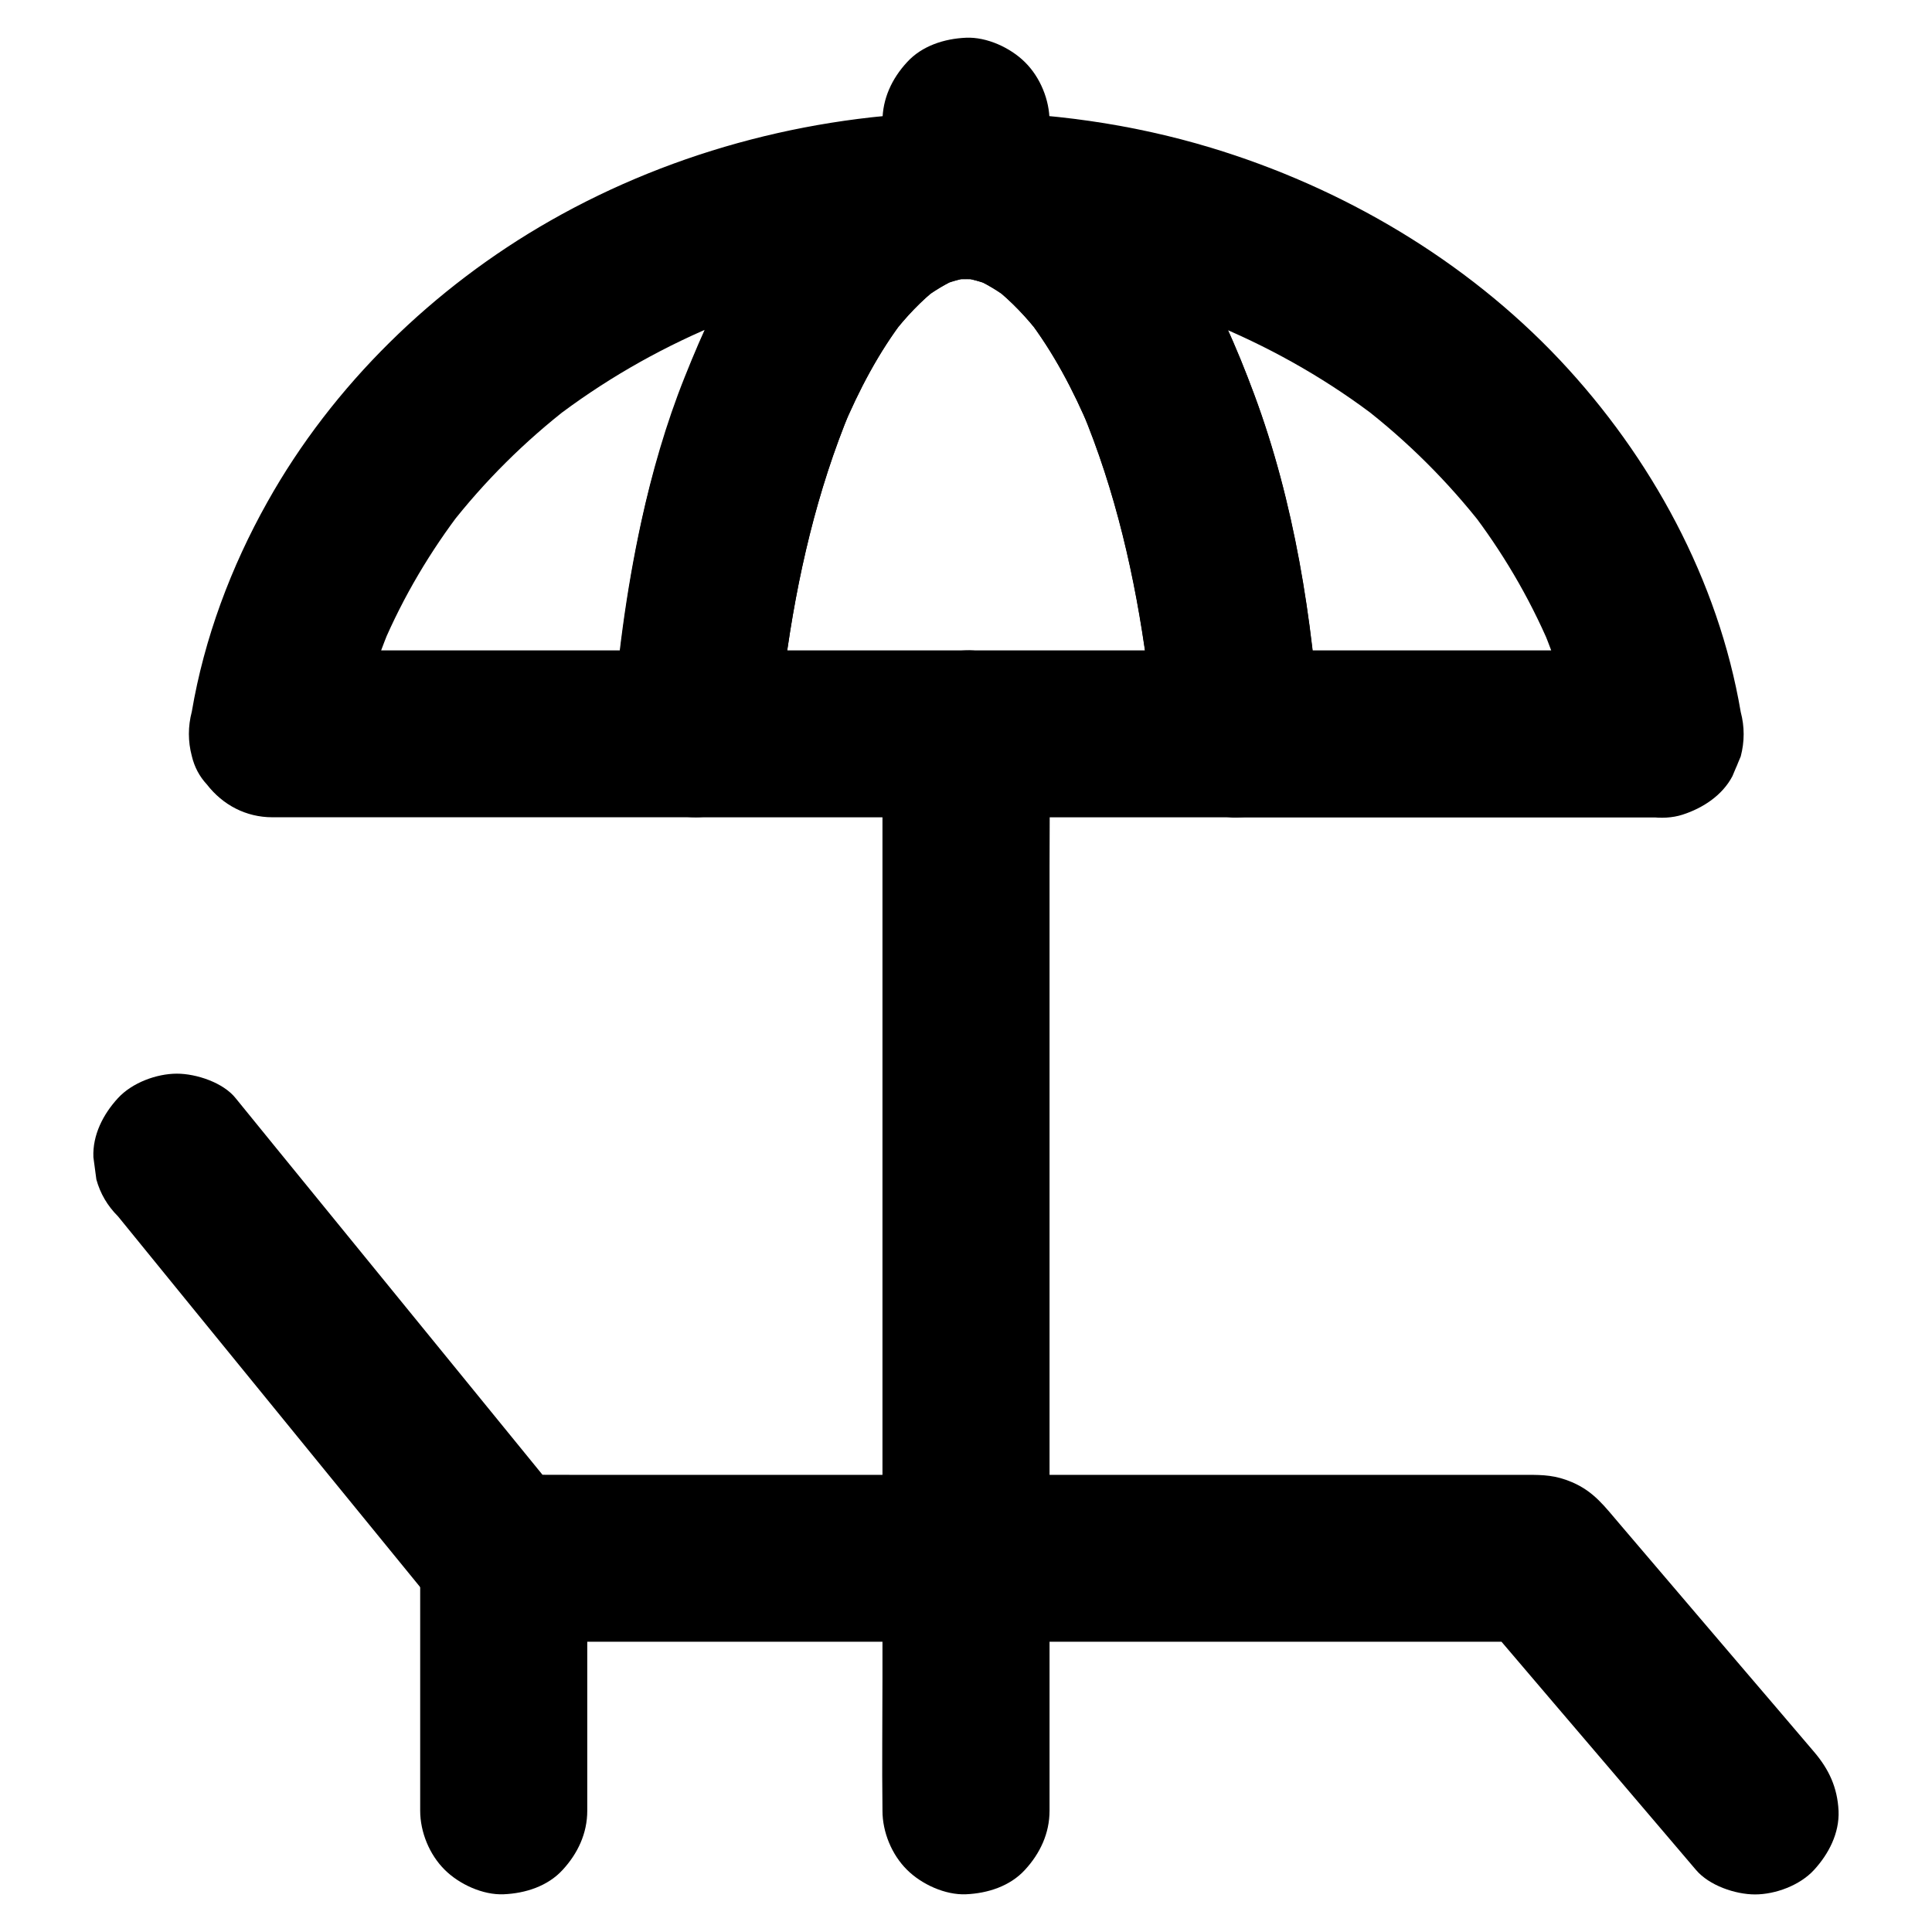
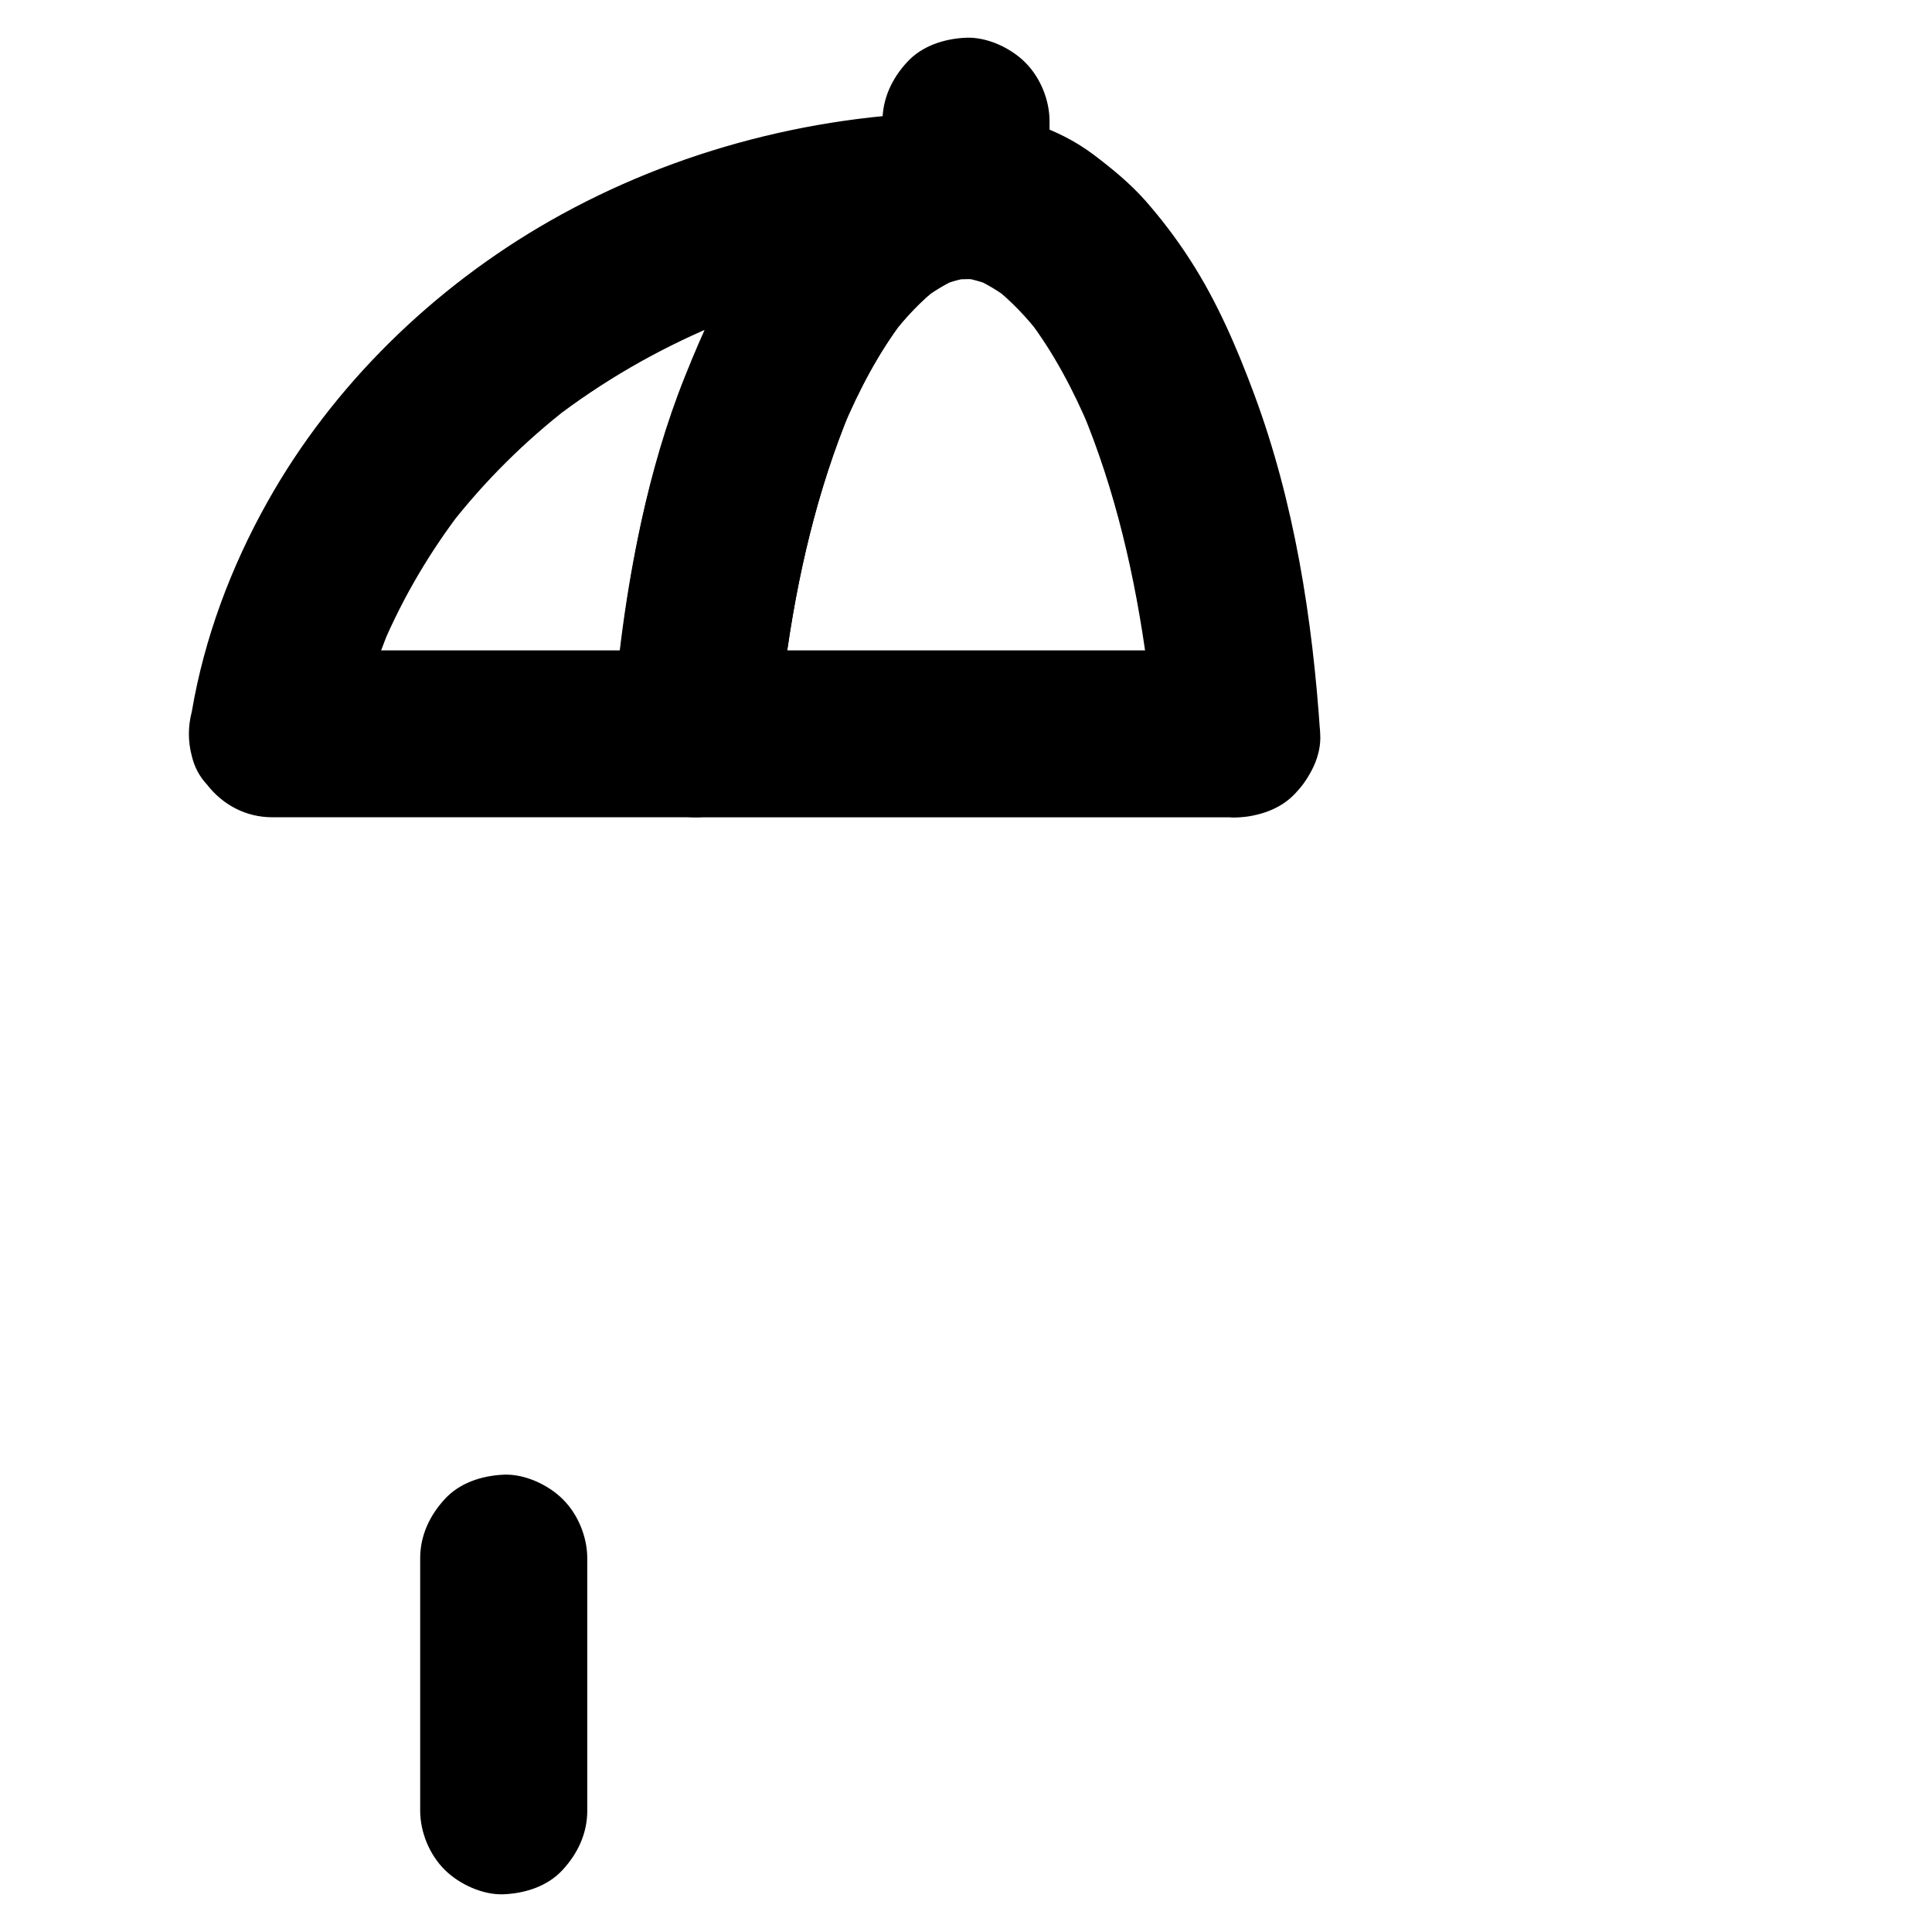
<svg xmlns="http://www.w3.org/2000/svg" fill="#000000" width="800px" height="800px" version="1.1" viewBox="144 144 512 512">
  <g>
-     <path d="m175.25 466.32c6.004 7.379 12.055 14.809 18.055 22.188 12.203 14.957 24.402 29.961 36.605 44.918 9.543 11.66 19.039 23.371 28.586 35.031 0.934 1.18 1.871 2.312 2.856 3.492 3.887 4.676 10.332 6.938 16.285 7.133 1.77 0.051 3.543 0 5.363 0h31.637 50.773 59.238 57.762 45.461 23.125 1.031c-5.215-2.164-10.43-4.328-15.645-6.496 6.445 7.527 12.84 15.105 19.285 22.633 10.234 12.004 20.516 24.008 30.75 36.062 2.363 2.754 4.676 5.512 7.035 8.266 3.492 4.133 10.43 6.496 15.645 6.496 5.41 0 11.906-2.41 15.645-6.496 3.887-4.231 6.742-9.742 6.496-15.645-0.297-6.148-2.508-10.973-6.496-15.645-6.789-7.969-13.578-15.941-20.367-23.863-10.332-12.152-20.715-24.254-31.047-36.406-3.984-4.625-6.84-8.707-12.793-11.219-4.281-1.82-7.527-1.918-11.711-1.918h-23.418-40.492-50.086-53.039-48.363-37c-6.051 0-12.102-0.051-18.203 0h-0.789c5.215 2.164 10.43 4.328 15.645 6.496-9.742-11.957-19.484-23.91-29.227-35.867-15.547-19.09-31.094-38.129-46.641-57.219-3.59-4.379-7.133-8.809-10.727-13.188-3.289-4.18-10.473-6.539-15.59-6.539-5.41 0-11.906 2.41-15.645 6.496-3.887 4.231-6.742 9.738-6.496 15.645 0.246 1.969 0.543 3.938 0.789 5.902 1.031 3.738 2.949 6.988 5.707 9.742z" />
    <path d="m299.63 623.86v-58.598-8.316c0-5.656-2.461-11.66-6.496-15.645-3.836-3.836-10.137-6.742-15.645-6.496-5.707 0.246-11.66 2.117-15.645 6.496-3.984 4.332-6.492 9.645-6.492 15.645v58.598 8.316c0 5.656 2.461 11.66 6.496 15.645 3.836 3.836 10.137 6.742 15.645 6.496 5.707-0.246 11.66-2.117 15.645-6.496 3.984-4.328 6.492-9.641 6.492-15.645z" />
    <path d="m400 173.68c-10.973 0.051-22.141 3.492-31.242 9.543-10.527 7.035-18.648 15.988-25.828 26.32-7.379 10.578-12.695 22.387-17.465 34.34-4.969 12.398-8.66 25.289-11.512 38.328-4.035 18.5-6.496 37.441-7.773 56.285 7.379-7.379 14.762-14.762 22.141-22.141h-37.934-60.418-13.824c7.133 9.348 14.219 18.695 21.352 28.043 2.016-11.906 5.461-23.566 10.137-34.688-0.738 1.77-1.477 3.543-2.215 5.266 5.461-12.84 12.645-24.945 21.156-36.016-1.133 1.477-2.312 3-3.445 4.477 9.25-11.906 19.977-22.535 31.883-31.734-1.477 1.133-3 2.312-4.477 3.445 12.988-9.988 27.258-18.254 42.359-24.648-1.77 0.738-3.543 1.477-5.266 2.215 16.188-6.789 33.211-11.367 50.625-13.727-1.969 0.246-3.938 0.543-5.902 0.789 9.199-1.23 18.402-1.82 27.699-1.871 5.707 0 11.609-2.461 15.645-6.496 3.836-3.836 6.742-10.137 6.496-15.645-0.246-5.707-2.117-11.66-6.496-15.645-4.379-3.934-9.695-6.441-15.695-6.441-38.375 0.051-76.801 9.789-110.21 28.832-30.801 17.562-57.566 43.492-74.934 74.535-9.645 17.172-16.73 36.113-20.027 55.547-1.031 3.938-1.031 7.871 0 11.758 0.688 2.902 2.016 5.41 3.984 7.527 4.231 5.461 10.383 8.707 17.367 8.707h37.934 60.418 13.824c5.41 0 11.906-2.41 15.645-6.496 4.133-4.477 6.051-9.543 6.496-15.645 0.543-8.168 1.328-16.285 2.41-24.402-0.246 1.969-0.543 3.938-0.789 5.902 3.102-23.027 8.363-45.953 17.32-67.453-0.738 1.77-1.477 3.543-2.215 5.266 4.379-10.383 9.645-20.469 16.531-29.422-1.133 1.477-2.312 3-3.445 4.477 3.641-4.723 7.723-9.102 12.398-12.742-1.477 1.133-3 2.312-4.477 3.445 3.102-2.363 6.445-4.43 10.035-5.953-1.77 0.738-3.543 1.477-5.266 2.215 2.754-1.133 5.609-1.969 8.562-2.363-1.969 0.246-3.938 0.543-5.902 0.789 1.477-0.195 2.902-0.297 4.379-0.297 5.707-0.051 11.609-2.461 15.645-6.496 3.836-3.836 6.742-10.137 6.496-15.645-0.246-5.707-2.117-11.66-6.496-15.645-4.371-3.934-9.688-6.492-15.688-6.441z" />
-     <path d="m583.86 316.36h-37.934-60.418-13.824c7.379 7.379 14.762 14.762 22.141 22.141-2.016-30.453-6.84-61.402-17.516-90.086-4.574-12.301-9.84-24.551-16.973-35.57-3.543-5.512-7.578-10.824-11.906-15.742-4.082-4.625-8.707-8.363-13.578-12.055-9.594-7.231-21.797-11.316-33.801-11.367v44.281c9.25 0 18.5 0.641 27.699 1.871-1.969-0.246-3.938-0.543-5.902-0.789 17.418 2.363 34.441 6.988 50.625 13.727-1.77-0.738-3.543-1.477-5.266-2.215 15.105 6.394 29.371 14.613 42.359 24.648-1.477-1.133-3-2.312-4.477-3.445 11.906 9.199 22.633 19.875 31.883 31.734-1.133-1.477-2.312-3-3.445-4.477 8.512 11.07 15.645 23.125 21.156 36.016-0.738-1.77-1.477-3.543-2.215-5.266 4.723 11.168 8.117 22.781 10.137 34.688 0.887 5.164 5.856 10.676 10.184 13.234 4.723 2.754 11.758 3.938 17.074 2.215 5.363-1.723 10.527-5.066 13.234-10.184 0.738-1.77 1.477-3.543 2.215-5.266 1.031-3.938 1.031-7.871 0-11.758-5.953-34.98-23.715-67.551-47.922-93.285-25.043-26.566-57.711-45.758-92.547-56.285-21.008-6.348-43.098-9.398-64.844-9.445-5.656 0-11.66 2.461-15.645 6.496-3.84 3.836-6.742 10.133-6.496 15.641 0.543 12.055 9.742 22.043 22.141 22.141 1.477 0 2.953 0.098 4.379 0.297-1.969-0.246-3.938-0.543-5.902-0.789 2.953 0.441 5.805 1.23 8.562 2.363-1.77-0.738-3.543-1.477-5.266-2.215 3.59 1.523 6.938 3.59 10.035 5.953-1.477-1.133-3-2.312-4.477-3.445 4.676 3.691 8.758 8.02 12.398 12.742-1.133-1.477-2.312-3-3.445-4.477 6.84 8.953 12.152 19.039 16.531 29.422-0.738-1.77-1.477-3.543-2.215-5.266 9.004 21.5 14.219 44.43 17.32 67.453-0.246-1.969-0.543-3.938-0.789-5.902 1.082 8.117 1.871 16.234 2.41 24.402 0.395 5.656 2.164 11.66 6.496 15.645 4.328 3.984 9.645 6.496 15.645 6.496h37.934 60.418 13.824c5.656 0 11.66-2.461 15.645-6.496 3.836-3.836 6.742-10.137 6.496-15.645-0.246-5.707-2.117-11.66-6.496-15.645-4.328-3.984-9.691-6.492-15.645-6.492z" />
    <path d="m422.14 195.82v-19.68c0-5.656-2.461-11.66-6.496-15.645-3.836-3.836-10.133-6.742-15.641-6.496-5.707 0.246-11.66 2.117-15.645 6.496-3.988 4.328-6.496 9.645-6.496 15.645v19.68c0 5.656 2.461 11.66 6.496 15.645 3.836 3.836 10.137 6.742 15.645 6.496 5.707-0.246 11.66-2.117 15.645-6.496 3.984-4.328 6.492-9.641 6.492-15.645z" />
-     <path d="m422.14 623.86v-28.438-68.242-82.508-70.945c0-11.562 0.148-23.172 0-34.734v-0.492c0-5.656-2.461-11.66-6.496-15.645-3.836-3.836-10.137-6.742-15.645-6.496-5.707 0.246-11.66 2.117-15.645 6.496-3.984 4.328-6.492 9.641-6.492 15.645v28.438 68.242 82.508 70.945c0 11.562-0.148 23.172 0 34.734v0.492c0 5.656 2.461 11.66 6.496 15.645 3.836 3.836 10.137 6.742 15.645 6.496 5.707-0.246 11.66-2.117 15.645-6.496 3.984-4.328 6.492-9.641 6.492-15.645z" />
    <path d="m471.68 316.36h-48.66-76.949-17.711c7.379 7.379 14.762 14.762 22.141 22.141 0.543-8.168 1.328-16.285 2.41-24.402-0.246 1.969-0.543 3.938-0.789 5.902 3.102-23.027 8.363-45.953 17.32-67.453-0.738 1.77-1.477 3.543-2.215 5.266 4.379-10.383 9.645-20.469 16.531-29.422-1.133 1.477-2.312 3-3.445 4.477 3.641-4.723 7.723-9.102 12.398-12.742-1.477 1.133-3 2.312-4.477 3.445 3.102-2.363 6.445-4.43 10.035-5.953-1.77 0.738-3.543 1.477-5.266 2.215 2.754-1.133 5.609-1.969 8.562-2.363-1.969 0.246-3.938 0.543-5.902 0.789 2.902-0.395 5.856-0.395 8.758 0-1.969-0.246-3.938-0.543-5.902-0.789 2.953 0.441 5.805 1.23 8.562 2.363-1.77-0.738-3.543-1.477-5.266-2.215 3.59 1.523 6.938 3.59 10.035 5.953-1.477-1.133-3-2.312-4.477-3.445 4.676 3.691 8.758 8.02 12.398 12.742-1.133-1.477-2.312-3-3.445-4.477 6.84 8.953 12.152 19.039 16.531 29.422-0.738-1.77-1.477-3.543-2.215-5.266 9.004 21.5 14.219 44.43 17.32 67.453-0.246-1.969-0.543-3.938-0.789-5.902 1.082 8.117 1.871 16.234 2.41 24.402 0.395 5.902 2.215 11.367 6.496 15.645 3.836 3.836 10.137 6.742 15.645 6.496 5.707-0.246 11.66-2.117 15.645-6.496 3.836-4.184 6.887-9.84 6.496-15.645-2.016-30.453-6.84-61.402-17.516-90.086-4.574-12.301-9.84-24.551-16.973-35.57-3.543-5.512-7.578-10.824-11.906-15.742-4.082-4.574-8.707-8.363-13.578-12.055-9.102-6.84-19.926-10.332-31.191-11.266-5.363-0.441-11.02 0.344-16.234 1.625-5.312 1.277-10.527 3.59-15.203 6.297-10.727 6.25-18.844 15.152-26.176 24.945-6.543 8.707-11.66 18.449-15.891 28.488-5.805 13.676-10.578 27.551-14.023 42.016-3.836 16.234-6.297 32.816-7.922 49.398-0.395 3.984-0.688 7.969-0.984 11.906-0.344 5.215 2.656 12.152 6.496 15.645 4.328 3.984 9.645 6.496 15.645 6.496h48.66 76.949 17.711c5.656 0 11.66-2.461 15.645-6.496 3.836-3.836 6.742-10.137 6.496-15.645-0.246-5.707-2.117-11.66-6.496-15.645-4.379-3.945-9.742-6.453-15.695-6.453z" />
  </g>
</svg>